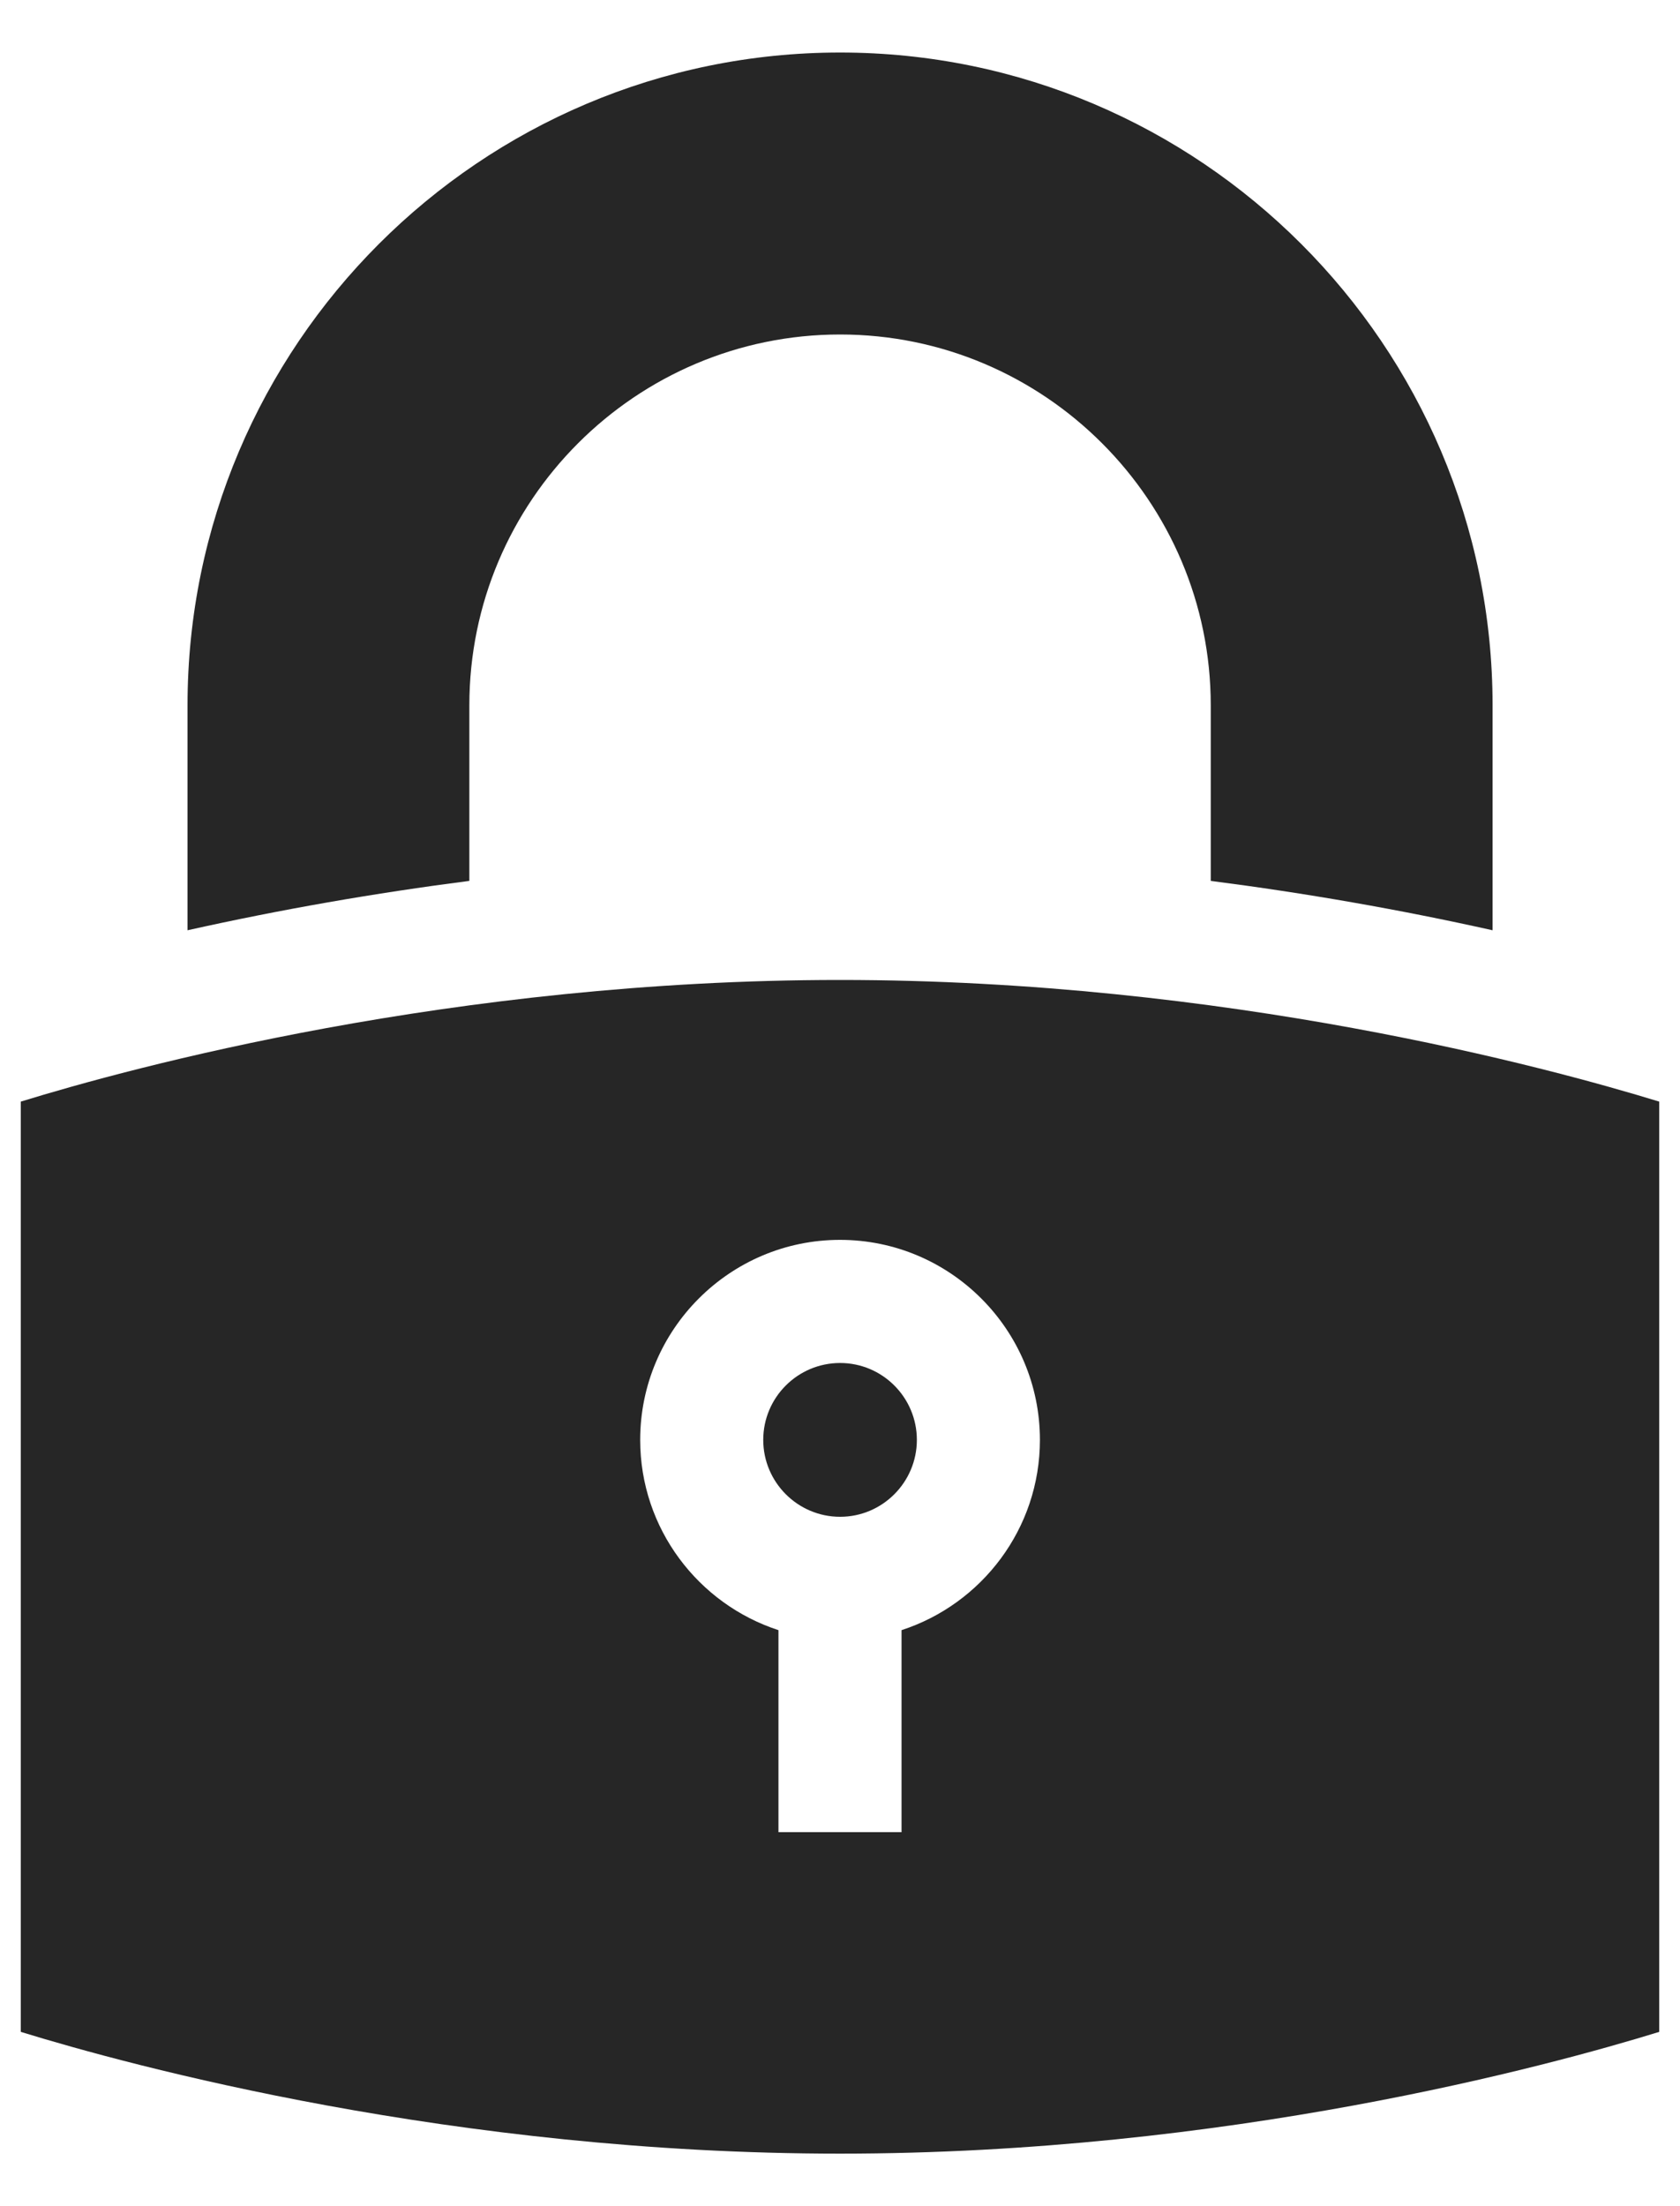
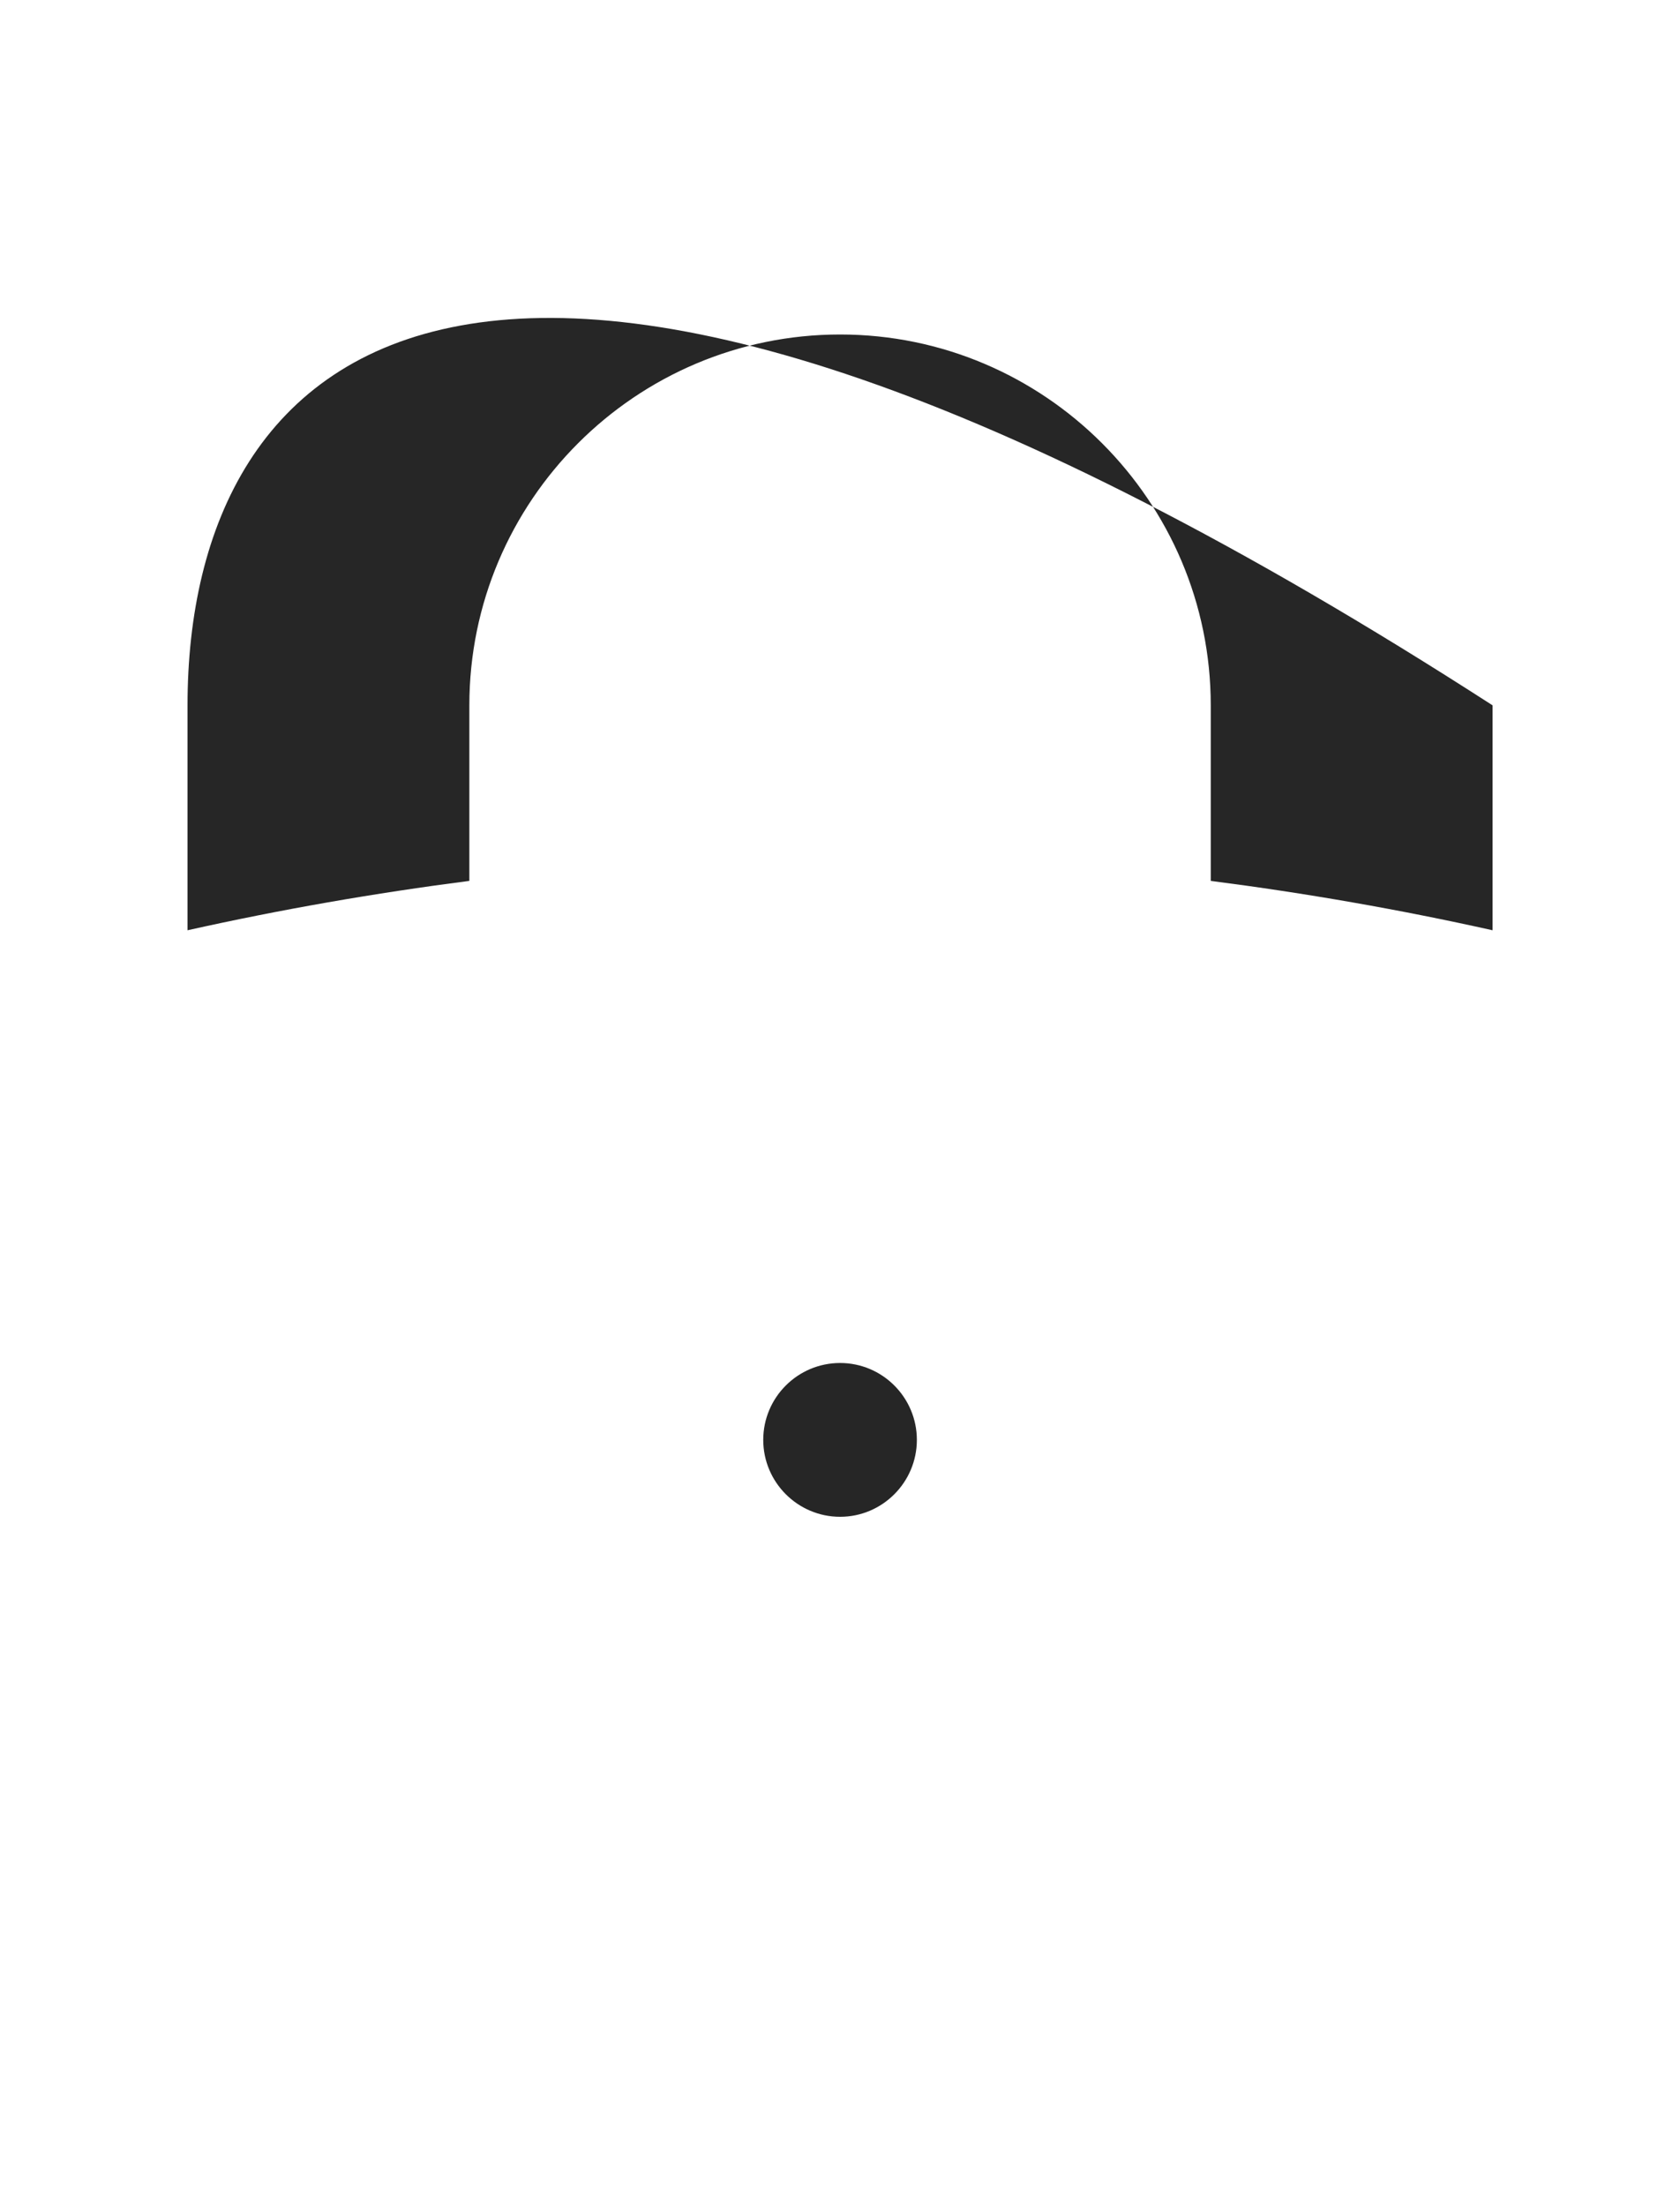
<svg xmlns="http://www.w3.org/2000/svg" width="16" height="21" viewBox="0 0 16 21" fill="none">
-   <path d="M1.786 8.855C2.673 8.657 3.569 8.501 4.47 8.385V6.714C4.47 4.768 6.054 3.184 8.001 3.184C9.947 3.184 11.531 4.768 11.531 6.714V8.385C12.432 8.501 13.328 8.657 14.215 8.855V6.714C14.215 3.288 11.427 0.5 8.001 0.5C4.574 0.5 1.786 3.288 1.786 6.714V8.855ZM8.001 12.974C7.597 12.974 7.269 13.302 7.269 13.706C7.269 14.109 7.597 14.438 8.001 14.438C8.404 14.438 8.732 14.109 8.732 13.706C8.732 13.302 8.404 12.974 8.001 12.974Z" fill="#262626" />
-   <path d="M8 9.328C4.317 9.328 1.249 10.162 0.198 10.486V19.341C1.251 19.665 4.326 20.5 8 20.5C11.683 20.5 14.751 19.665 15.802 19.341V10.486C14.749 10.163 11.675 9.328 8 9.328ZM8.586 15.517V17.44H7.414V15.517C6.651 15.269 6.097 14.551 6.097 13.706C6.097 12.656 6.951 11.802 8 11.802C9.05 11.802 9.904 12.656 9.904 13.706C9.904 14.551 9.35 15.269 8.586 15.517Z" fill="#262626" />
+   <path d="M1.786 8.855C2.673 8.657 3.569 8.501 4.47 8.385V6.714C4.47 4.768 6.054 3.184 8.001 3.184C9.947 3.184 11.531 4.768 11.531 6.714V8.385C12.432 8.501 13.328 8.657 14.215 8.855V6.714C4.574 0.5 1.786 3.288 1.786 6.714V8.855ZM8.001 12.974C7.597 12.974 7.269 13.302 7.269 13.706C7.269 14.109 7.597 14.438 8.001 14.438C8.404 14.438 8.732 14.109 8.732 13.706C8.732 13.302 8.404 12.974 8.001 12.974Z" fill="#262626" />
</svg>